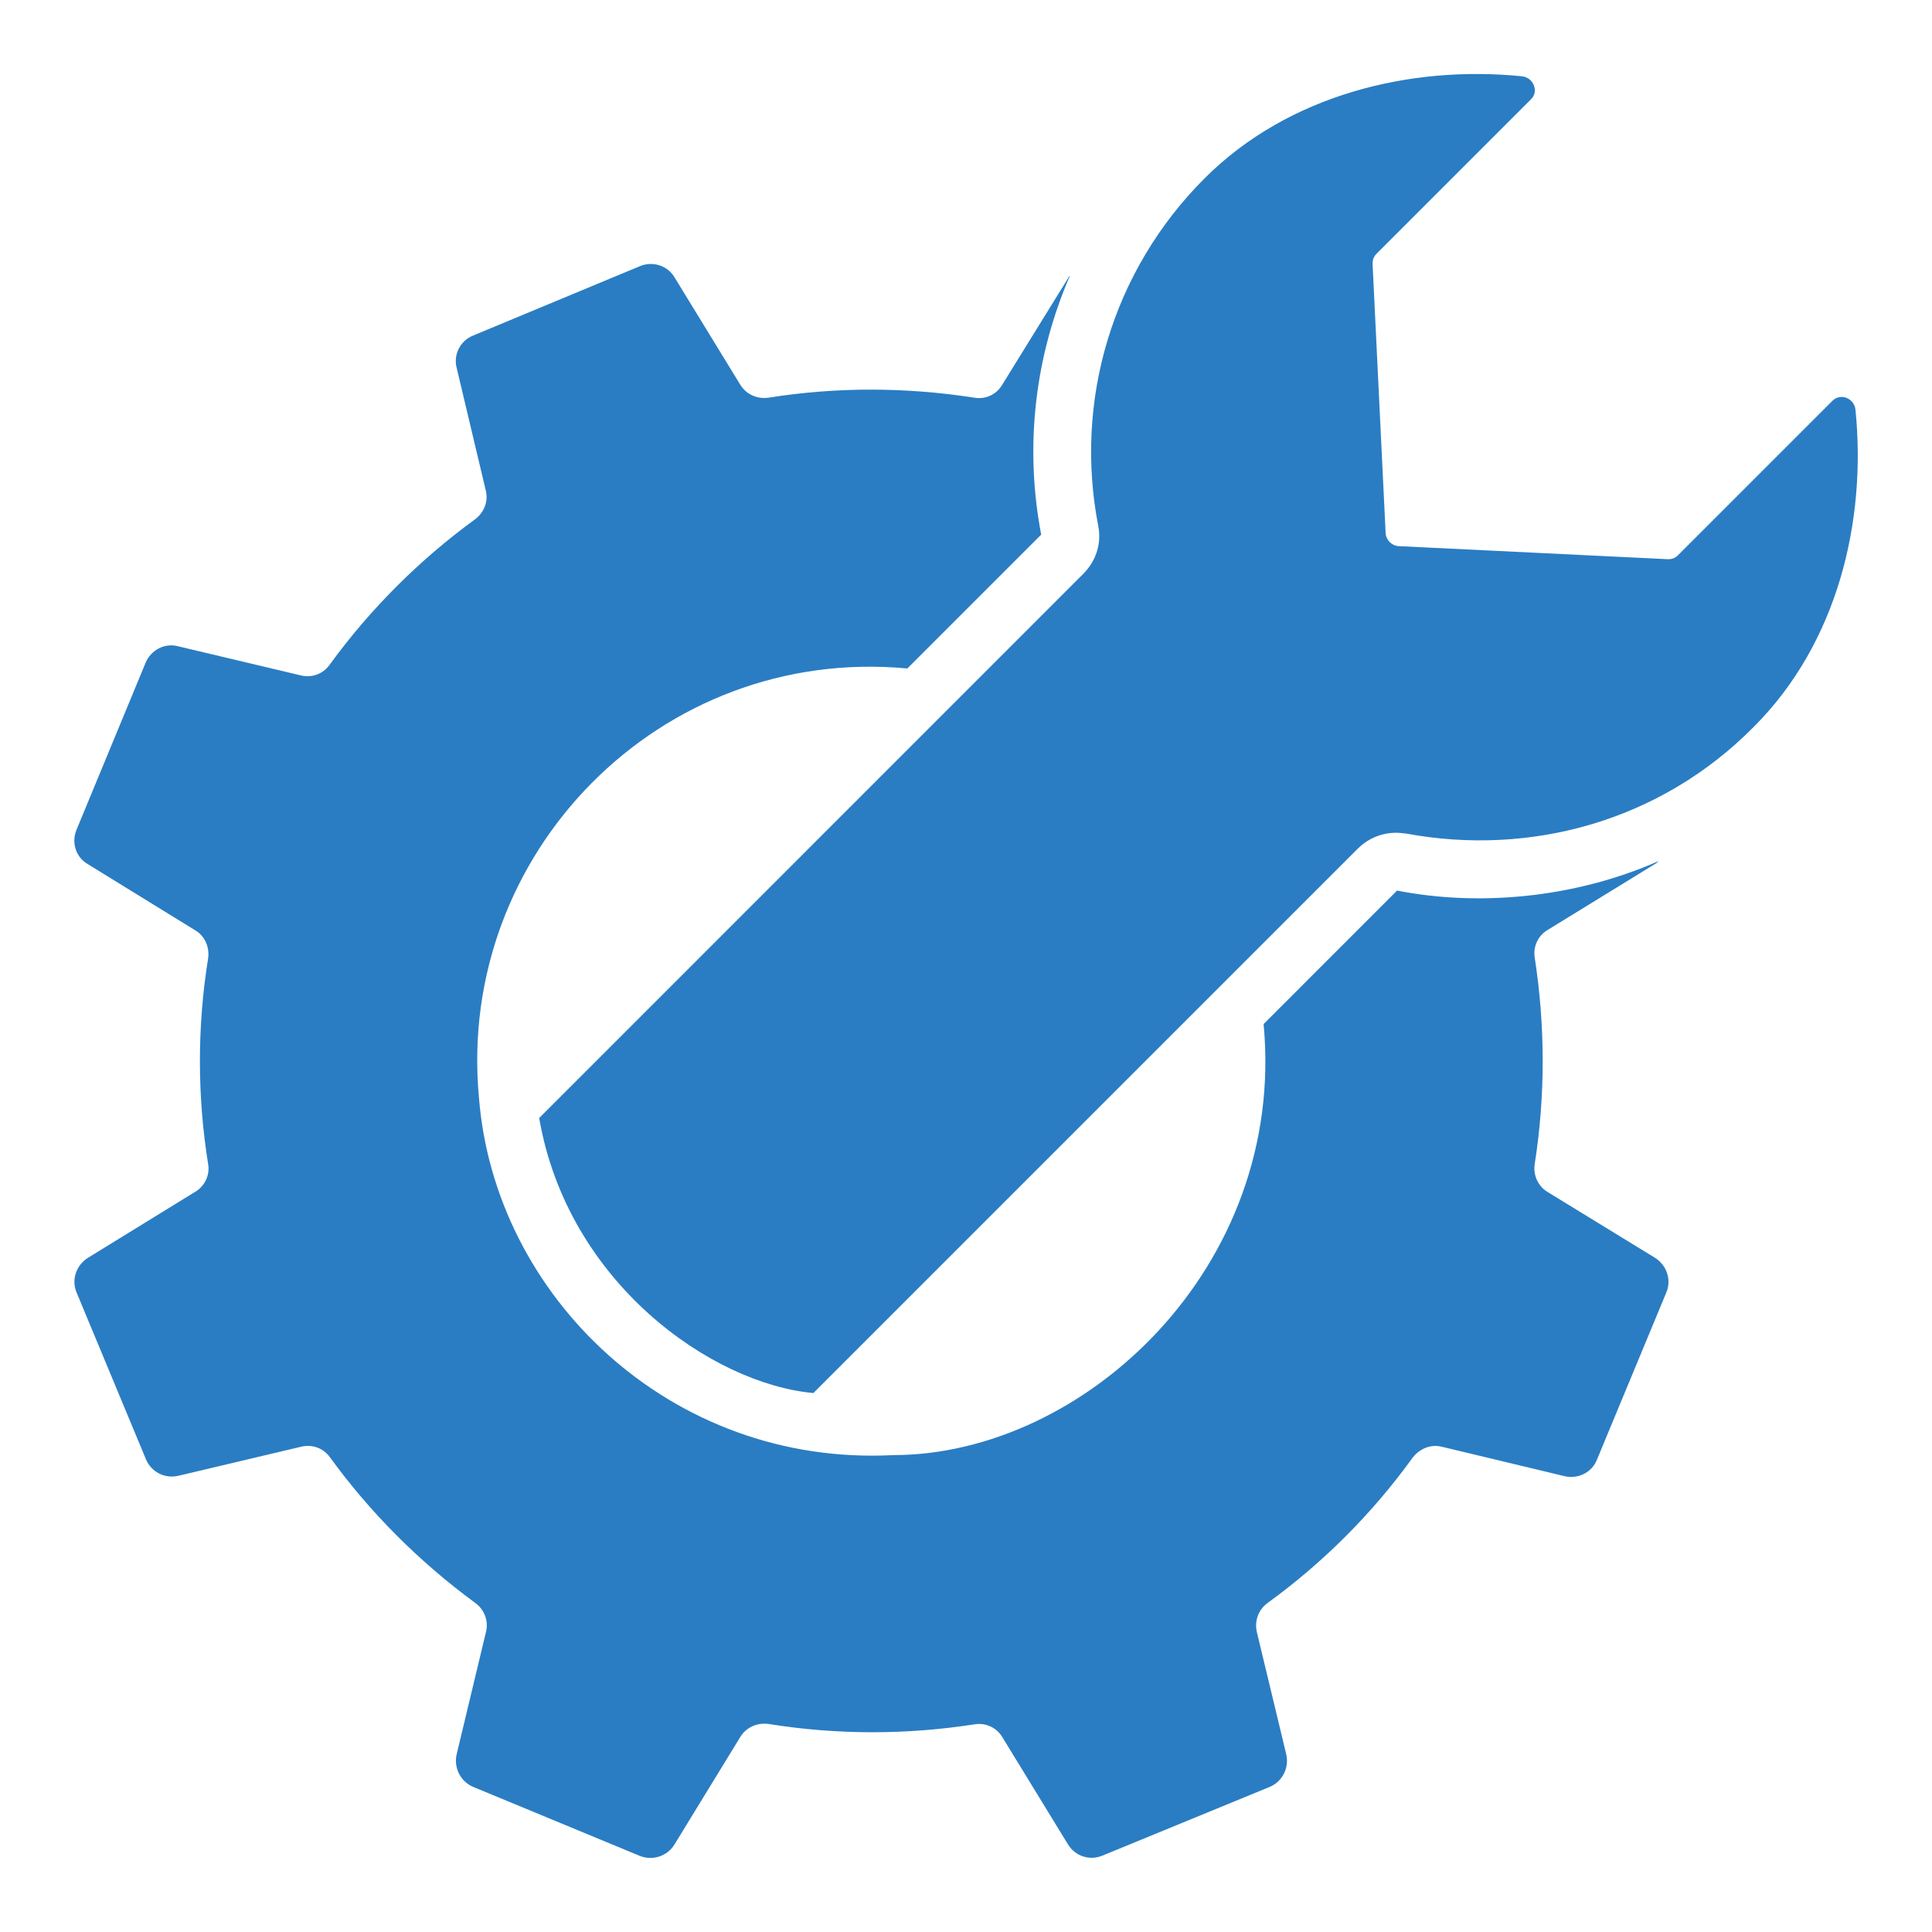
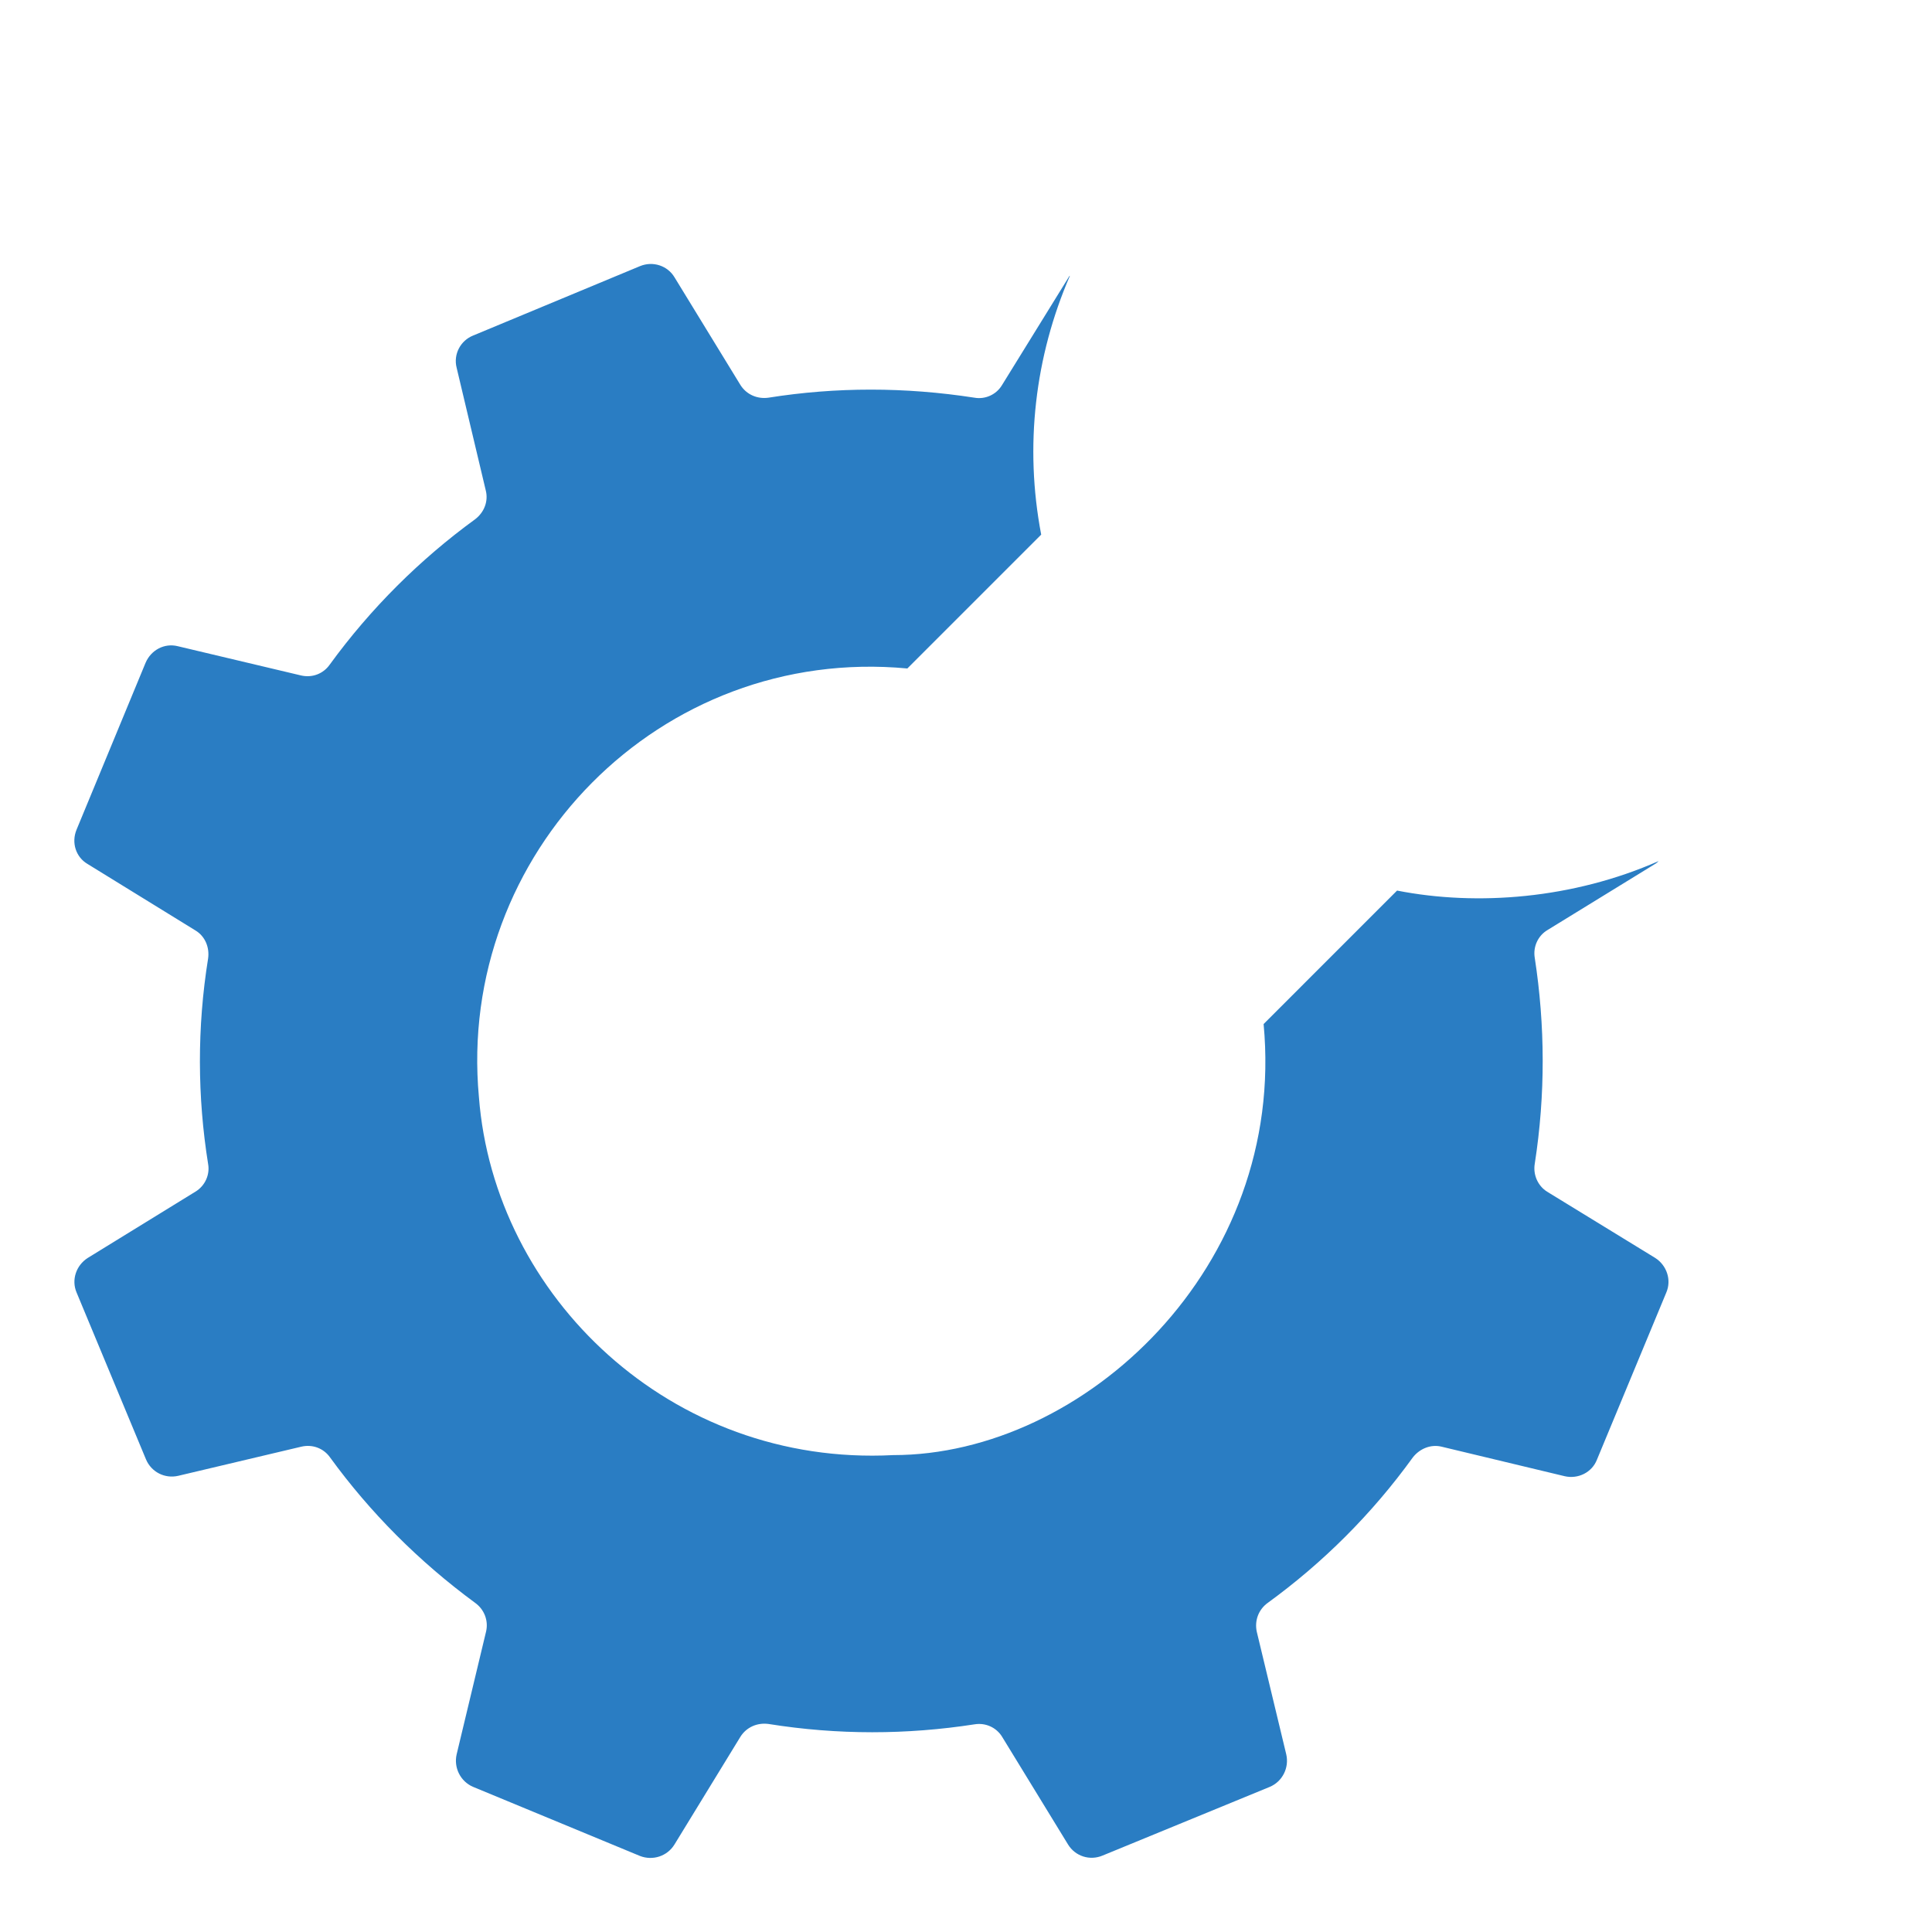
<svg xmlns="http://www.w3.org/2000/svg" width="25" height="25" viewBox="0 0 25 25" fill="none">
  <path d="M21.419 16.278L20.019 15.42C19.9 15.345 19.835 15.201 19.86 15.057C19.999 14.164 19.994 13.266 19.86 12.397C19.835 12.253 19.9 12.109 20.024 12.035L21.414 11.181C21.433 11.171 21.448 11.156 21.463 11.142C20.357 11.63 19.115 11.728 18.078 11.524L16.351 13.251C16.647 16.395 14.028 18.829 11.557 18.829C8.679 18.978 6.395 16.772 6.197 14.194C5.907 11.046 8.541 8.35 11.741 8.65L13.473 6.918C13.254 5.772 13.393 4.61 13.845 3.568C13.835 3.573 13.83 3.583 13.825 3.593L12.966 4.983C12.892 5.107 12.748 5.171 12.609 5.146C11.711 5.007 10.818 5.007 9.944 5.146C9.8 5.166 9.661 5.107 9.582 4.983L8.728 3.588C8.639 3.439 8.45 3.374 8.281 3.444L6.122 4.342C5.959 4.407 5.864 4.585 5.909 4.759L6.286 6.347C6.321 6.486 6.266 6.63 6.147 6.72C5.438 7.236 4.797 7.871 4.266 8.601C4.182 8.72 4.038 8.774 3.894 8.74L2.301 8.362C2.127 8.318 1.954 8.412 1.884 8.576L0.991 10.735C0.921 10.903 0.981 11.092 1.135 11.181L2.529 12.04C2.653 12.114 2.713 12.258 2.693 12.402C2.549 13.296 2.554 14.194 2.693 15.062C2.718 15.201 2.653 15.345 2.529 15.42L1.135 16.278C0.986 16.373 0.921 16.561 0.991 16.725L1.889 18.884C1.958 19.048 2.132 19.137 2.306 19.097L3.899 18.72C4.043 18.686 4.187 18.74 4.271 18.859C4.787 19.569 5.418 20.204 6.147 20.74C6.266 20.825 6.321 20.968 6.291 21.107L5.909 22.701C5.869 22.874 5.959 23.053 6.122 23.122L8.281 24.016C8.445 24.08 8.634 24.021 8.728 23.867L9.582 22.472C9.661 22.348 9.8 22.289 9.944 22.308C10.842 22.452 11.736 22.448 12.609 22.313C12.753 22.289 12.892 22.353 12.966 22.472L13.82 23.867C13.914 24.021 14.103 24.08 14.267 24.011L16.431 23.122C16.595 23.053 16.684 22.874 16.644 22.701L16.262 21.112C16.232 20.968 16.287 20.825 16.406 20.74C17.116 20.224 17.751 19.594 18.282 18.859C18.371 18.745 18.515 18.686 18.654 18.72L20.247 19.102C20.421 19.142 20.6 19.053 20.664 18.889L21.562 16.725C21.632 16.561 21.567 16.373 21.419 16.278Z" fill="#2A7DC3" />
-   <path d="M24.01 5.305C23.995 5.151 23.816 5.082 23.712 5.186L21.712 7.186C21.677 7.221 21.637 7.236 21.583 7.236L18.099 7.067C18.009 7.062 17.935 6.988 17.93 6.898L17.761 3.414C17.761 3.36 17.776 3.32 17.811 3.285L19.811 1.285C19.915 1.186 19.846 1.002 19.692 0.987C18.258 0.843 16.674 1.221 15.587 2.308C14.394 3.501 13.894 5.185 14.213 6.814C14.213 6.824 14.213 6.834 14.218 6.844C14.247 7.062 14.173 7.271 14.014 7.429C12.396 9.048 7.676 13.768 6.977 14.467C7.343 16.595 9.206 17.905 10.525 18.026L17.568 10.983C17.727 10.824 17.95 10.75 18.168 10.784H18.183C19.804 11.088 21.487 10.624 22.689 9.41C23.781 8.323 24.154 6.74 24.01 5.305Z" fill="#2A7DC3" />
</svg>